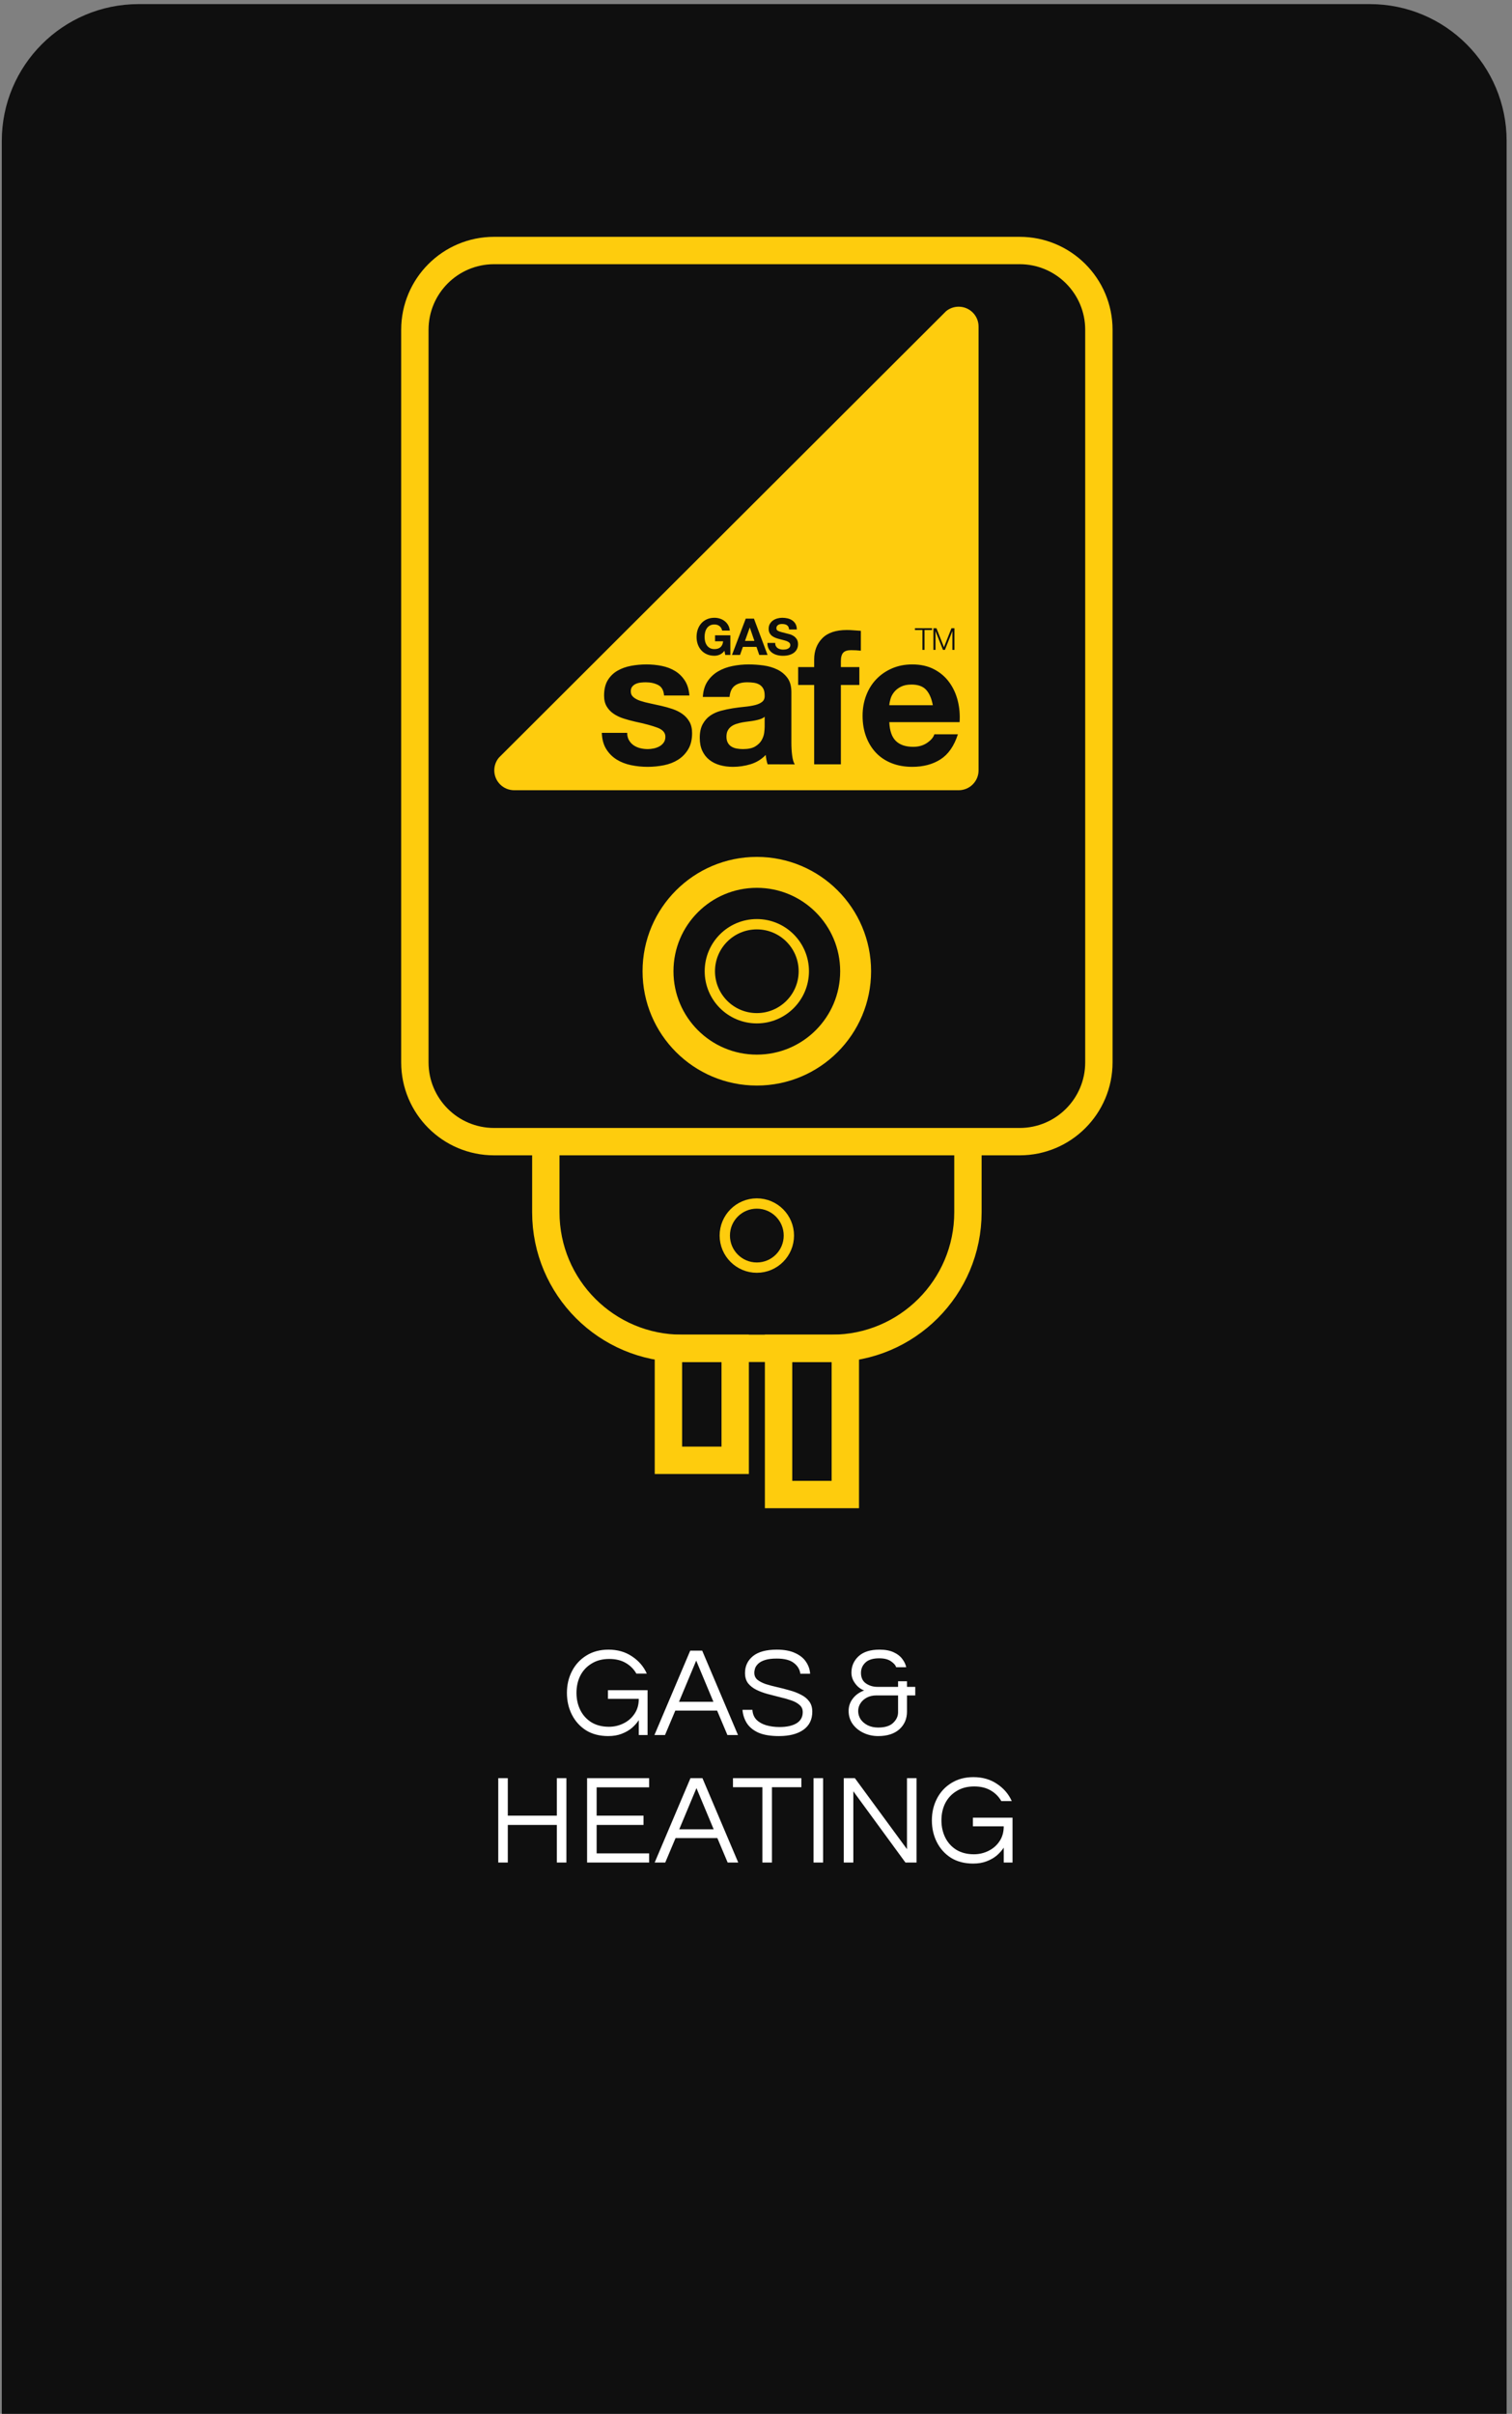
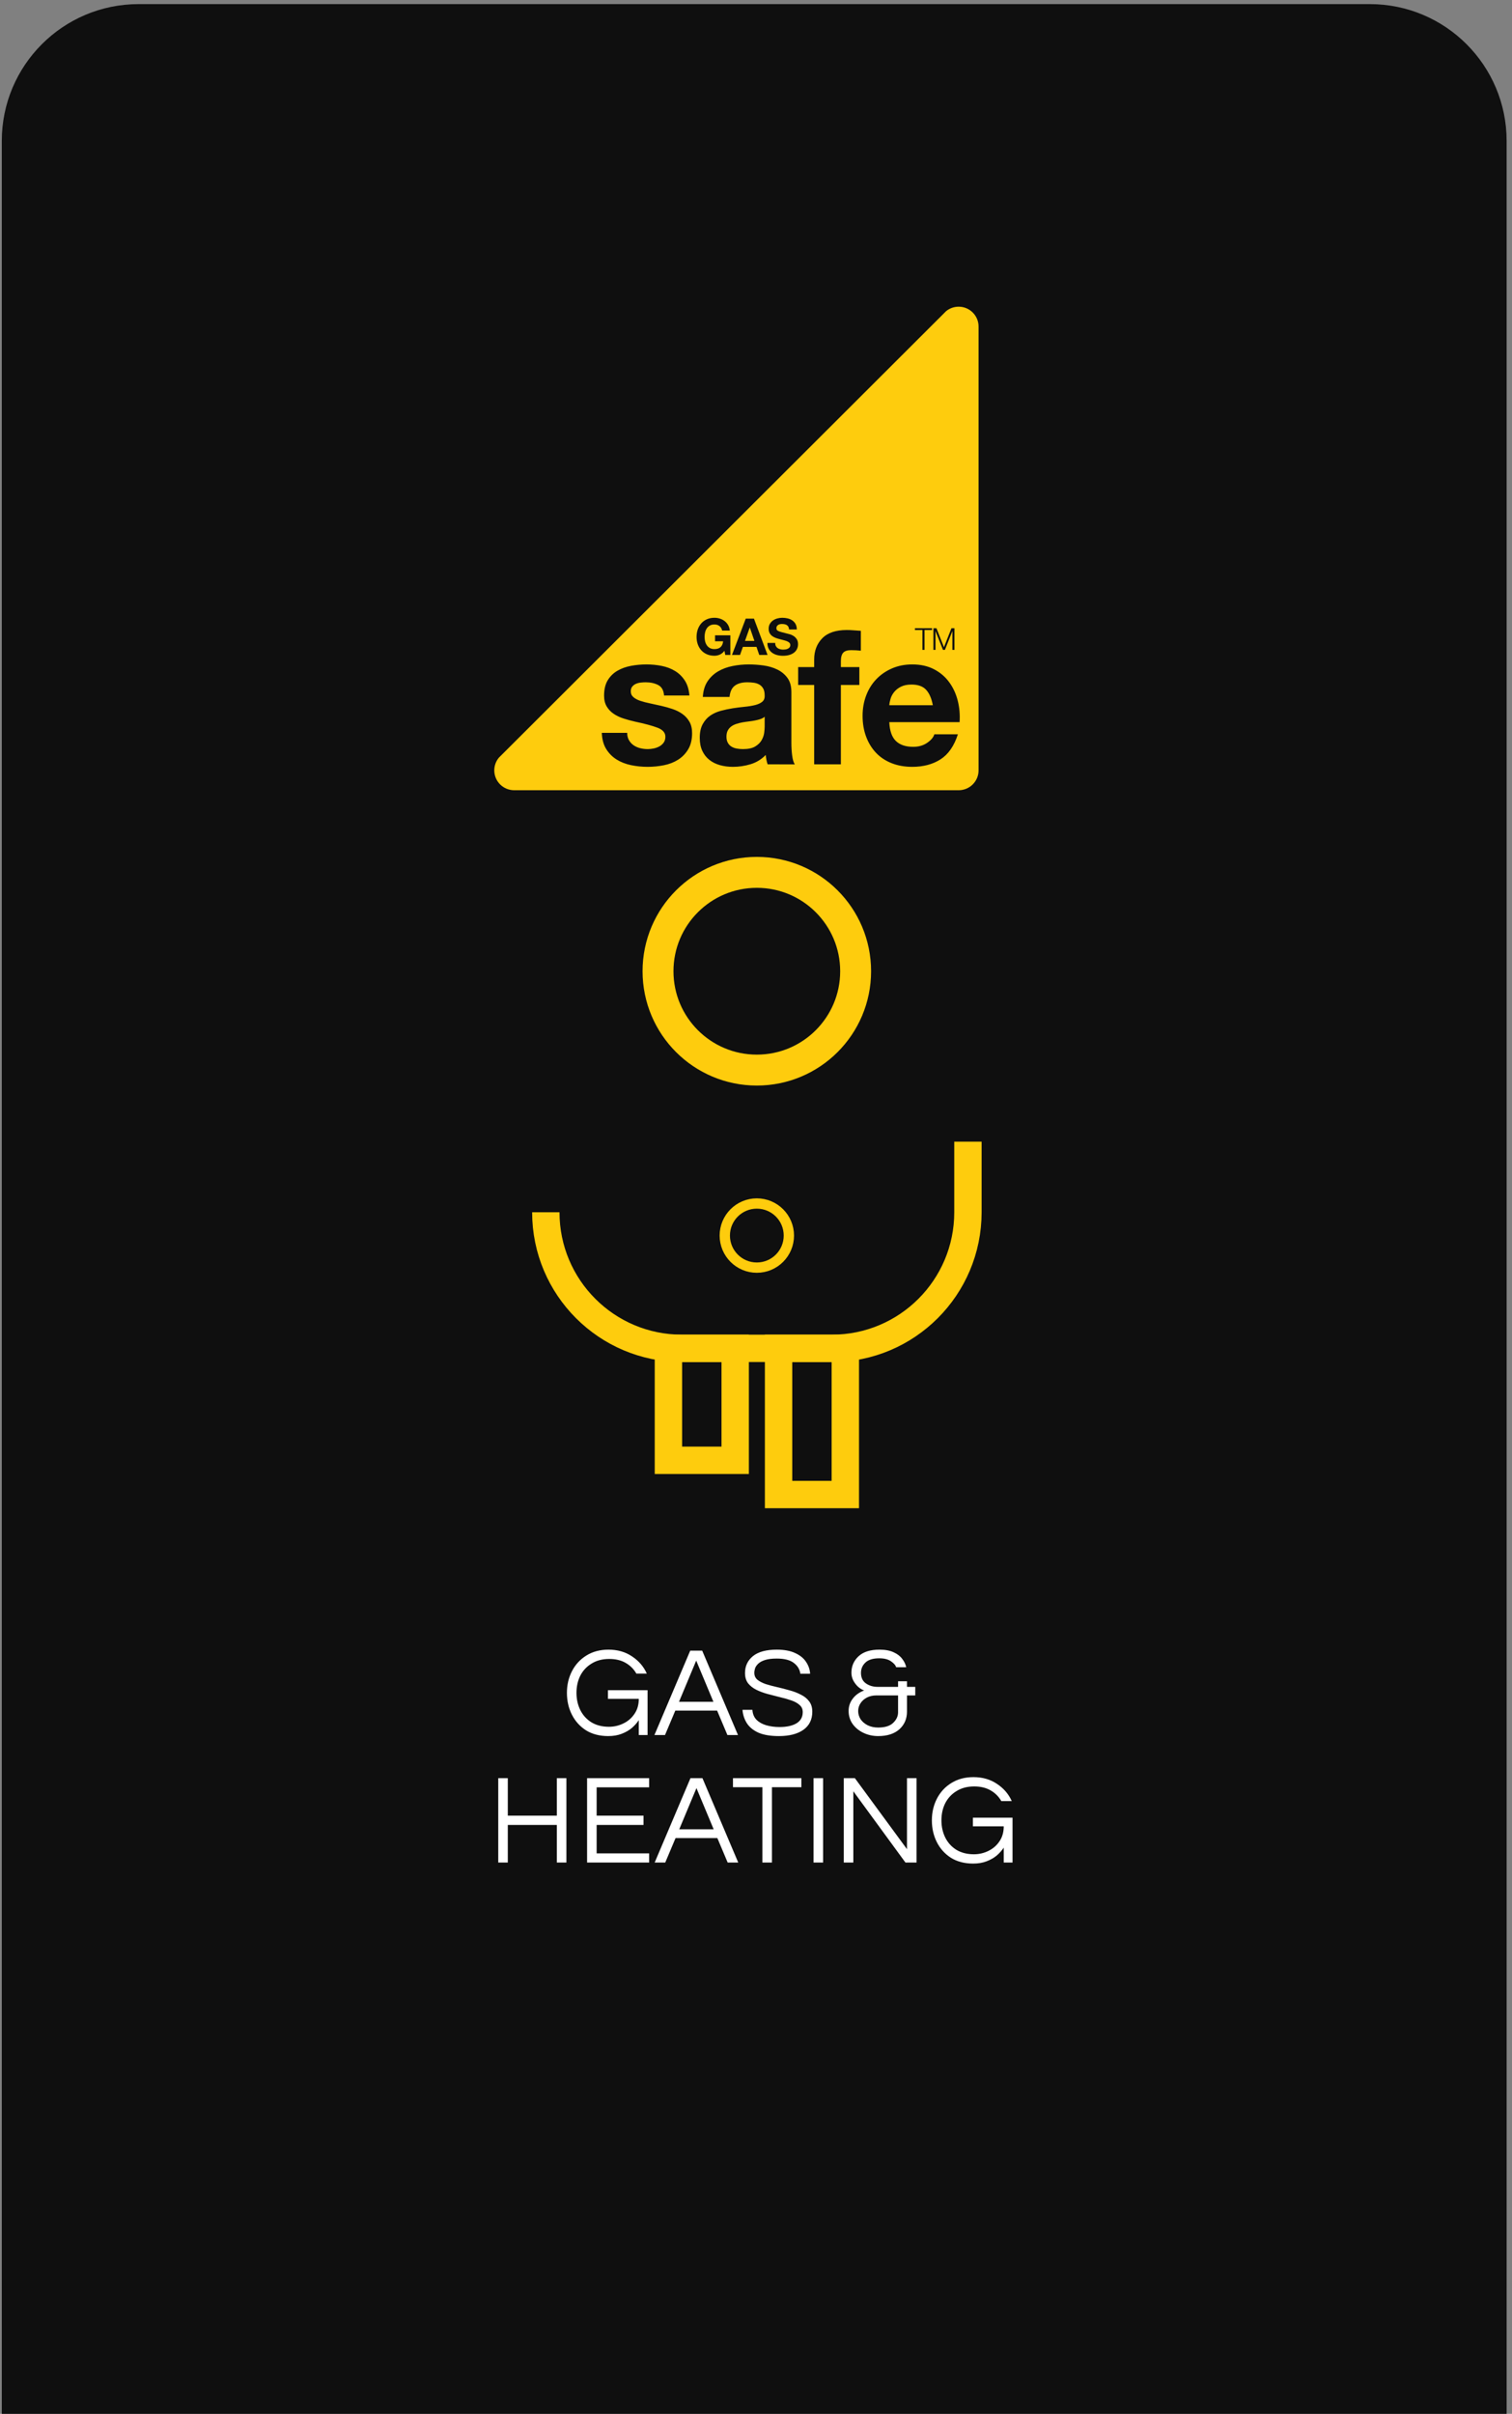
<svg xmlns="http://www.w3.org/2000/svg" width="178" height="284" viewBox="0 0 178 284" fill="none">
  <rect x="0" y="0" width="178" height="284" fill="#808080" stroke="none" />
  <path d="M0.211 16.589C0.211 7.695 7.421 0.484 16.316 0.484H161.263C170.158 0.484 177.368 7.695 177.368 16.589V327.421H0.211V16.589Z" fill="#0F0F0F" />
  <path d="M71.601 204.257C70.591 204.257 69.721 204.032 68.991 203.582C68.271 203.122 67.716 202.507 67.326 201.737C66.936 200.967 66.741 200.112 66.741 199.172C66.741 198.232 66.941 197.377 67.341 196.607C67.741 195.837 68.306 195.227 69.036 194.777C69.776 194.317 70.641 194.087 71.631 194.087C72.701 194.087 73.626 194.352 74.406 194.882C75.196 195.402 75.776 196.077 76.146 196.907H74.916C74.616 196.377 74.196 195.957 73.656 195.647C73.126 195.337 72.481 195.182 71.721 195.182C70.921 195.182 70.231 195.362 69.651 195.722C69.071 196.072 68.626 196.547 68.316 197.147C68.016 197.747 67.866 198.422 67.866 199.172C67.866 199.912 68.016 200.587 68.316 201.197C68.616 201.797 69.051 202.277 69.621 202.637C70.201 202.987 70.891 203.162 71.691 203.162C72.291 203.162 72.856 203.032 73.386 202.772C73.926 202.512 74.361 202.137 74.691 201.647C75.031 201.157 75.201 200.567 75.201 199.877H71.571V198.857H76.236V204.137H75.201V202.382C74.991 202.702 74.721 203.007 74.391 203.297C74.061 203.577 73.661 203.807 73.191 203.987C72.731 204.167 72.201 204.257 71.601 204.257ZM77.041 204.137L81.256 194.207H82.666L86.881 204.137H85.636L84.421 201.257H79.501L78.286 204.137H77.041ZM79.936 200.222H83.986L81.961 195.377L79.936 200.222ZM91.697 204.257C90.717 204.257 89.922 204.127 89.312 203.867C88.702 203.597 88.242 203.227 87.932 202.757C87.632 202.287 87.457 201.757 87.407 201.167H88.577C88.607 201.647 88.767 202.037 89.057 202.337C89.347 202.627 89.727 202.842 90.197 202.982C90.677 203.122 91.202 203.192 91.772 203.192C92.612 203.192 93.277 203.047 93.767 202.757C94.257 202.457 94.502 202.017 94.502 201.437C94.502 201.087 94.377 200.807 94.127 200.597C93.887 200.377 93.562 200.197 93.152 200.057C92.752 199.917 92.312 199.792 91.832 199.682C91.352 199.562 90.867 199.437 90.377 199.307C89.897 199.177 89.452 199.012 89.042 198.812C88.642 198.612 88.317 198.357 88.067 198.047C87.827 197.727 87.707 197.322 87.707 196.832C87.707 196.022 88.017 195.362 88.637 194.852C89.267 194.342 90.202 194.087 91.442 194.087C92.322 194.087 93.047 194.222 93.617 194.492C94.187 194.752 94.612 195.097 94.892 195.527C95.182 195.957 95.342 196.422 95.372 196.922H94.217C94.157 196.422 93.907 196.002 93.467 195.662C93.027 195.312 92.352 195.137 91.442 195.137C90.882 195.137 90.427 195.192 90.077 195.302C89.727 195.412 89.457 195.557 89.267 195.737C89.087 195.907 88.962 196.087 88.892 196.277C88.832 196.467 88.802 196.647 88.802 196.817C88.802 197.147 88.922 197.417 89.162 197.627C89.412 197.827 89.737 197.997 90.137 198.137C90.547 198.267 90.997 198.387 91.487 198.497C91.977 198.607 92.462 198.732 92.942 198.872C93.432 199.002 93.877 199.172 94.277 199.382C94.687 199.582 95.012 199.842 95.252 200.162C95.502 200.482 95.627 200.892 95.627 201.392C95.627 202.312 95.277 203.022 94.577 203.522C93.877 204.012 92.917 204.257 91.697 204.257ZM103.384 204.257C102.764 204.257 102.189 204.132 101.659 203.882C101.129 203.632 100.704 203.287 100.384 202.847C100.064 202.397 99.904 201.877 99.904 201.287C99.904 200.757 100.064 200.282 100.384 199.862C100.704 199.432 101.154 199.107 101.734 198.887C101.514 198.817 101.284 198.682 101.044 198.482C100.814 198.272 100.619 198.022 100.459 197.732C100.309 197.442 100.234 197.132 100.234 196.802C100.234 196.032 100.514 195.387 101.074 194.867C101.634 194.347 102.454 194.087 103.534 194.087C104.214 194.087 104.774 194.192 105.214 194.402C105.654 194.602 105.989 194.862 106.219 195.182C106.459 195.492 106.614 195.817 106.684 196.157H105.499C105.429 195.917 105.224 195.682 104.884 195.452C104.554 195.222 104.094 195.107 103.504 195.107C102.764 195.107 102.219 195.277 101.869 195.617C101.529 195.947 101.359 196.347 101.359 196.817C101.359 197.377 101.554 197.792 101.944 198.062C102.334 198.332 102.789 198.467 103.309 198.467H105.724V197.807H106.774V198.467H107.749V199.472H106.774V201.377C106.774 202.227 106.474 202.922 105.874 203.462C105.274 203.992 104.444 204.257 103.384 204.257ZM103.384 203.252C104.174 203.252 104.759 203.072 105.139 202.712C105.529 202.342 105.724 201.927 105.724 201.467V199.472H103.174C102.754 199.472 102.379 199.557 102.049 199.727C101.729 199.897 101.479 200.122 101.299 200.402C101.119 200.672 101.029 200.977 101.029 201.317C101.029 201.657 101.124 201.977 101.314 202.277C101.514 202.567 101.789 202.802 102.139 202.982C102.499 203.162 102.914 203.252 103.384 203.252ZM58.655 219.137L58.655 209.207H59.78V213.617H65.555V209.207H66.68V219.137H65.555V214.712H59.78V219.137H58.655ZM69.114 219.137V209.207H76.419V210.287H70.239V213.617H75.759V214.712H70.239V218.057H76.419V219.137H69.114ZM77.07 219.137L81.285 209.207H82.695L86.91 219.137H85.665L84.45 216.257H79.53L78.315 219.137H77.07ZM79.965 215.222H84.015L81.99 210.377L79.965 215.222ZM89.753 219.137V210.272H86.288V209.207H94.343V210.272H90.878V219.137H89.753ZM95.774 219.137V209.207H96.899V219.137H95.774ZM99.334 219.137V209.207H100.639L106.774 217.562V209.207H107.899V219.137H106.594L100.459 210.752V219.137H99.334ZM114.565 219.257C113.555 219.257 112.685 219.032 111.955 218.582C111.235 218.122 110.68 217.507 110.29 216.737C109.9 215.967 109.705 215.112 109.705 214.172C109.705 213.232 109.905 212.377 110.305 211.607C110.705 210.837 111.27 210.227 112 209.777C112.74 209.317 113.605 209.087 114.595 209.087C115.665 209.087 116.59 209.352 117.37 209.882C118.16 210.402 118.74 211.077 119.11 211.907H117.88C117.58 211.377 117.16 210.957 116.62 210.647C116.09 210.337 115.445 210.182 114.685 210.182C113.885 210.182 113.195 210.362 112.615 210.722C112.035 211.072 111.59 211.547 111.28 212.147C110.98 212.747 110.83 213.422 110.83 214.172C110.83 214.912 110.98 215.587 111.28 216.197C111.58 216.797 112.015 217.277 112.585 217.637C113.165 217.987 113.855 218.162 114.655 218.162C115.255 218.162 115.82 218.032 116.35 217.772C116.89 217.512 117.325 217.137 117.655 216.647C117.995 216.157 118.165 215.567 118.165 214.877H114.535V213.857H119.2V219.137H118.165V217.382C117.955 217.702 117.685 218.007 117.355 218.297C117.025 218.577 116.625 218.807 116.155 218.987C115.695 219.167 115.165 219.257 114.565 219.257Z" fill="white" />
  <path fill-rule="evenodd" clip-rule="evenodd" d="M58.19 90.636C58.19 90.068 58.393 89.547 58.731 89.142L111.376 36.613C111.78 36.283 112.296 36.085 112.859 36.085C114.153 36.085 115.202 37.132 115.202 38.423V90.636C115.202 91.928 114.153 92.974 112.859 92.974H60.532C59.238 92.974 58.19 91.928 58.19 90.636ZM84.109 77.152C84.317 77.152 84.523 77.109 84.727 77.023C84.931 76.938 85.117 76.787 85.285 76.571L85.381 77.056H85.981V74.748H84.18V75.45H85.128C85.1 75.748 85.001 75.975 84.832 76.132C84.662 76.289 84.421 76.368 84.109 76.368C83.898 76.368 83.718 76.327 83.57 76.245C83.422 76.163 83.302 76.055 83.21 75.919C83.119 75.784 83.052 75.631 83.01 75.462C82.968 75.292 82.947 75.118 82.947 74.938C82.947 74.751 82.968 74.57 83.01 74.394C83.052 74.219 83.119 74.062 83.211 73.925C83.303 73.787 83.423 73.677 83.57 73.596C83.719 73.514 83.898 73.473 84.111 73.473C84.338 73.473 84.532 73.533 84.692 73.653C84.852 73.772 84.96 73.952 85.016 74.191H85.916C85.892 73.948 85.826 73.733 85.718 73.545C85.61 73.358 85.473 73.201 85.307 73.073C85.141 72.945 84.955 72.849 84.749 72.783C84.543 72.718 84.33 72.685 84.111 72.685C83.782 72.685 83.488 72.743 83.225 72.858C82.964 72.974 82.743 73.133 82.562 73.337C82.382 73.54 82.244 73.778 82.147 74.051C82.051 74.324 82.003 74.62 82.003 74.94C82.003 75.251 82.051 75.54 82.147 75.809C82.243 76.079 82.381 76.313 82.561 76.512C82.741 76.712 82.962 76.868 83.224 76.982C83.486 77.095 83.781 77.152 84.109 77.152ZM88.273 73.837L88.813 75.407H87.703L88.261 73.837H88.273ZM90.36 77.058L88.759 72.783H87.793L86.173 77.058H87.121L87.457 76.109H89.058L89.382 77.058H90.36ZM91.541 76.248C91.455 76.186 91.387 76.105 91.335 76.006C91.283 75.906 91.257 75.784 91.257 75.641H90.345C90.341 75.904 90.389 76.132 90.489 76.323C90.589 76.514 90.724 76.672 90.894 76.796C91.063 76.92 91.259 77.011 91.481 77.069C91.703 77.127 91.932 77.156 92.168 77.156C92.46 77.156 92.717 77.122 92.939 77.054C93.161 76.987 93.346 76.892 93.497 76.77C93.646 76.648 93.759 76.504 93.835 76.336C93.911 76.168 93.949 75.987 93.949 75.791C93.949 75.552 93.898 75.355 93.796 75.201C93.695 75.048 93.574 74.925 93.434 74.833C93.294 74.741 93.153 74.675 93.011 74.633C92.869 74.591 92.758 74.562 92.679 74.546C92.411 74.478 92.194 74.422 92.028 74.378C91.862 74.334 91.733 74.29 91.639 74.246C91.545 74.203 91.482 74.155 91.45 74.103C91.418 74.051 91.402 73.983 91.402 73.899C91.402 73.808 91.422 73.731 91.462 73.672C91.502 73.612 91.553 73.562 91.614 73.522C91.676 73.482 91.745 73.454 91.821 73.438C91.897 73.422 91.972 73.414 92.048 73.414C92.164 73.414 92.271 73.424 92.368 73.444C92.466 73.464 92.553 73.498 92.628 73.546C92.704 73.594 92.765 73.66 92.811 73.743C92.857 73.827 92.884 73.933 92.892 74.061H93.804C93.804 73.813 93.757 73.603 93.663 73.429C93.569 73.256 93.442 73.113 93.282 73.002C93.123 72.89 92.94 72.809 92.734 72.759C92.528 72.71 92.314 72.685 92.09 72.685C91.898 72.685 91.706 72.711 91.515 72.763C91.323 72.814 91.151 72.894 90.999 73.002C90.848 73.109 90.725 73.244 90.631 73.406C90.537 73.567 90.49 73.758 90.49 73.977C90.49 74.173 90.527 74.339 90.601 74.477C90.675 74.615 90.772 74.729 90.891 74.821C91.011 74.912 91.147 74.987 91.299 75.045C91.452 75.103 91.608 75.152 91.767 75.192C91.922 75.236 92.076 75.275 92.228 75.312C92.38 75.347 92.516 75.389 92.636 75.437C92.755 75.485 92.853 75.545 92.926 75.617C93.001 75.689 93.037 75.782 93.037 75.898C93.037 76.006 93.009 76.094 92.953 76.164C92.897 76.234 92.827 76.289 92.743 76.329C92.659 76.369 92.57 76.396 92.474 76.41C92.378 76.424 92.288 76.43 92.204 76.43C92.08 76.43 91.96 76.415 91.844 76.385C91.728 76.356 91.627 76.31 91.541 76.248ZM74.592 87.684C74.369 87.53 74.188 87.332 74.047 87.09C73.906 86.848 73.835 86.558 73.835 86.221H70.848C70.877 86.987 71.051 87.625 71.369 88.133C71.687 88.641 72.094 89.05 72.59 89.36C73.085 89.669 73.651 89.89 74.287 90.023C74.923 90.155 75.574 90.222 76.24 90.222C76.89 90.222 77.53 90.159 78.159 90.033C78.788 89.908 79.346 89.69 79.834 89.38C80.323 89.07 80.718 88.66 81.022 88.15C81.325 87.641 81.477 87.01 81.477 86.256C81.477 85.725 81.373 85.278 81.165 84.916C80.958 84.554 80.684 84.251 80.344 84.008C80.003 83.764 79.615 83.568 79.178 83.421C78.741 83.273 78.293 83.147 77.835 83.044C77.391 82.941 76.954 82.845 76.524 82.756C76.095 82.668 75.714 82.568 75.381 82.457C75.048 82.346 74.778 82.202 74.57 82.025C74.363 81.848 74.26 81.619 74.26 81.338C74.26 81.102 74.319 80.913 74.438 80.773C74.556 80.633 74.701 80.526 74.871 80.452C75.042 80.378 75.231 80.33 75.439 80.308C75.646 80.286 75.839 80.275 76.017 80.275C76.58 80.275 77.07 80.382 77.485 80.597C77.9 80.811 78.13 81.222 78.175 81.828H81.162C81.103 81.119 80.922 80.532 80.619 80.067C80.316 79.602 79.935 79.228 79.476 78.948C79.018 78.667 78.497 78.468 77.913 78.35C77.328 78.231 76.726 78.172 76.105 78.172C75.484 78.172 74.878 78.228 74.287 78.339C73.695 78.45 73.163 78.641 72.69 78.914C72.217 79.187 71.836 79.56 71.547 80.032C71.259 80.504 71.115 81.11 71.115 81.848C71.115 82.35 71.218 82.774 71.426 83.121C71.633 83.468 71.907 83.755 72.248 83.984C72.588 84.213 72.976 84.397 73.413 84.537C73.85 84.677 74.298 84.799 74.757 84.903C75.882 85.139 76.759 85.375 77.388 85.611C78.017 85.848 78.332 86.202 78.332 86.674C78.332 86.954 78.265 87.187 78.131 87.371C77.998 87.556 77.831 87.703 77.63 87.814C77.43 87.925 77.207 88.006 76.963 88.058C76.718 88.109 76.484 88.135 76.261 88.135C75.95 88.135 75.649 88.099 75.36 88.025C75.07 87.952 74.814 87.838 74.592 87.684ZM88.874 84.77C89.104 84.726 89.319 84.671 89.519 84.604C89.719 84.538 89.886 84.446 90.02 84.328V85.501C90.02 85.678 90.001 85.914 89.965 86.209C89.927 86.504 89.827 86.796 89.664 87.084C89.501 87.371 89.248 87.619 88.907 87.825C88.566 88.032 88.083 88.135 87.46 88.135C87.208 88.135 86.963 88.113 86.725 88.069C86.488 88.025 86.28 87.947 86.102 87.836C85.924 87.726 85.783 87.575 85.679 87.383C85.575 87.191 85.523 86.955 85.523 86.674C85.523 86.379 85.575 86.135 85.679 85.943C85.783 85.752 85.921 85.593 86.091 85.468C86.262 85.342 86.462 85.243 86.692 85.169C86.922 85.095 87.156 85.036 87.393 84.992C87.645 84.948 87.898 84.91 88.15 84.881C88.403 84.852 88.644 84.814 88.874 84.77ZM84.537 78.991C84.034 79.286 83.62 79.677 83.295 80.164C82.97 80.651 82.785 81.263 82.74 82.001H85.885C85.944 81.381 86.152 80.939 86.507 80.673C86.863 80.408 87.352 80.275 87.975 80.275C88.256 80.275 88.519 80.294 88.764 80.33C89.008 80.367 89.224 80.441 89.409 80.552C89.594 80.662 89.743 80.818 89.853 81.017C89.965 81.216 90.02 81.486 90.02 81.826C90.035 82.151 89.939 82.398 89.732 82.568C89.524 82.738 89.243 82.867 88.888 82.955C88.532 83.044 88.124 83.111 87.666 83.155C87.207 83.199 86.74 83.258 86.266 83.332C85.791 83.406 85.32 83.506 84.855 83.631C84.389 83.757 83.974 83.945 83.612 84.196C83.249 84.447 82.952 84.783 82.723 85.204C82.494 85.625 82.379 86.16 82.379 86.81C82.379 87.401 82.478 87.91 82.678 88.339C82.878 88.767 83.155 89.122 83.511 89.402C83.866 89.683 84.28 89.89 84.753 90.022C85.227 90.155 85.737 90.222 86.284 90.222C86.994 90.222 87.69 90.118 88.371 89.911C89.051 89.704 89.643 89.341 90.146 88.823C90.161 89.014 90.187 89.201 90.224 89.385C90.26 89.567 90.308 89.747 90.368 89.924L93.564 89.933C93.416 89.697 93.313 89.343 93.254 88.87C93.194 88.398 93.165 87.903 93.165 87.386V81.428C93.165 80.734 93.01 80.177 92.699 79.756C92.388 79.335 91.989 79.007 91.502 78.771C91.013 78.534 90.474 78.376 89.882 78.294C89.291 78.213 88.707 78.172 88.13 78.172C87.494 78.172 86.862 78.235 86.234 78.361C85.605 78.486 85.04 78.696 84.537 78.991ZM93.962 78.486V80.588H95.847V89.924H98.992V80.588H101.166V78.486H98.992V77.8C98.992 77.328 99.084 76.992 99.269 76.793C99.454 76.593 99.761 76.494 100.19 76.494C100.589 76.494 100.974 76.515 101.344 76.556V74.219C101.077 74.203 100.804 74.184 100.523 74.16C100.242 74.136 99.961 74.124 99.68 74.124C98.394 74.124 97.434 74.449 96.799 75.099C96.165 75.749 95.847 76.582 95.847 77.601V78.486H93.962ZM107.311 80.541C108.08 80.541 108.653 80.748 109.03 81.161C109.407 81.573 109.67 82.177 109.818 82.973H104.693C104.708 82.752 104.755 82.502 104.837 82.222C104.918 81.942 105.059 81.676 105.259 81.426C105.458 81.175 105.724 80.965 106.057 80.796C106.39 80.626 106.808 80.541 107.311 80.541ZM107.511 87.868C106.623 87.868 105.942 87.639 105.469 87.181C104.996 86.724 104.737 85.985 104.693 84.966H112.968C113.027 84.081 112.953 83.233 112.746 82.421C112.539 81.61 112.202 80.887 111.736 80.253C111.271 79.618 110.676 79.113 109.951 78.737C109.226 78.361 108.375 78.172 107.399 78.172C106.527 78.172 105.732 78.328 105.015 78.638C104.298 78.948 103.681 79.373 103.165 79.911C102.648 80.45 102.249 81.089 101.969 81.827C101.688 82.566 101.548 83.363 101.548 84.219C101.548 85.106 101.684 85.918 101.958 86.656C102.231 87.394 102.618 88.029 103.12 88.561C103.623 89.092 104.236 89.502 104.96 89.79C105.684 90.078 106.497 90.222 107.399 90.222C108.701 90.222 109.81 89.927 110.727 89.337C111.644 88.747 112.325 87.766 112.768 86.394H109.995C109.891 86.746 109.61 87.08 109.152 87.395C108.694 87.711 108.146 87.868 107.511 87.868ZM109.727 74.123V73.917H107.708V74.123H108.594V76.461H108.838V74.123H109.727ZM111.127 76.148L110.244 73.917H109.887V76.461H110.13V74.263H110.138L111.012 76.461H111.241L112.112 74.263H112.119V76.461H112.363V73.917H112.006L111.127 76.148Z" fill="#FECC0D" />
-   <path d="M120.039 29.474H58.167C53.016 29.474 48.84 33.65 48.84 38.801V124.992C48.84 130.143 53.016 134.319 58.167 134.319H120.039C125.19 134.319 129.366 130.143 129.366 124.992V38.801C129.366 33.65 125.19 29.474 120.039 29.474Z" stroke="#FECC0D" stroke-width="3.221" stroke-miterlimit="10" />
-   <path d="M113.95 134.32V142.628C113.95 151.47 106.782 158.639 97.939 158.639H80.267C71.425 158.639 64.256 151.47 64.256 142.628V134.32" stroke="#FECC0D" stroke-width="3.221" stroke-miterlimit="10" />
+   <path d="M113.95 134.32V142.628C113.95 151.47 106.782 158.639 97.939 158.639H80.267C71.425 158.639 64.256 151.47 64.256 142.628" stroke="#FECC0D" stroke-width="3.221" stroke-miterlimit="10" />
  <path d="M89.097 125.901C95.522 125.901 100.729 120.694 100.729 114.269C100.729 107.845 95.522 102.637 89.097 102.637C82.673 102.637 77.465 107.845 77.465 114.269C77.465 120.694 82.673 125.901 89.097 125.901Z" stroke="#FECC0D" stroke-width="3.639" stroke-miterlimit="10" />
-   <path d="M89.097 119.801C92.152 119.801 94.628 117.325 94.628 114.27C94.628 111.215 92.152 108.739 89.097 108.739C86.042 108.739 83.566 111.215 83.566 114.27C83.566 117.325 86.042 119.801 89.097 119.801Z" stroke="#FECC0D" stroke-width="1.213" stroke-miterlimit="10" />
  <path d="M89.097 149.142C91.181 149.142 92.869 147.453 92.869 145.369C92.869 143.286 91.181 141.597 89.097 141.597C87.014 141.597 85.325 143.286 85.325 145.369C85.325 147.453 87.014 149.142 89.097 149.142Z" stroke="#FECC0D" stroke-width="1.213" stroke-miterlimit="10" />
  <path d="M86.55 158.639H78.69V171.811H86.55V158.639Z" stroke="#FECC0D" stroke-width="3.221" stroke-miterlimit="10" />
  <path d="M99.516 158.639H91.657V175.838H99.516V158.639Z" stroke="#FECC0D" stroke-width="3.221" stroke-miterlimit="10" />
</svg>